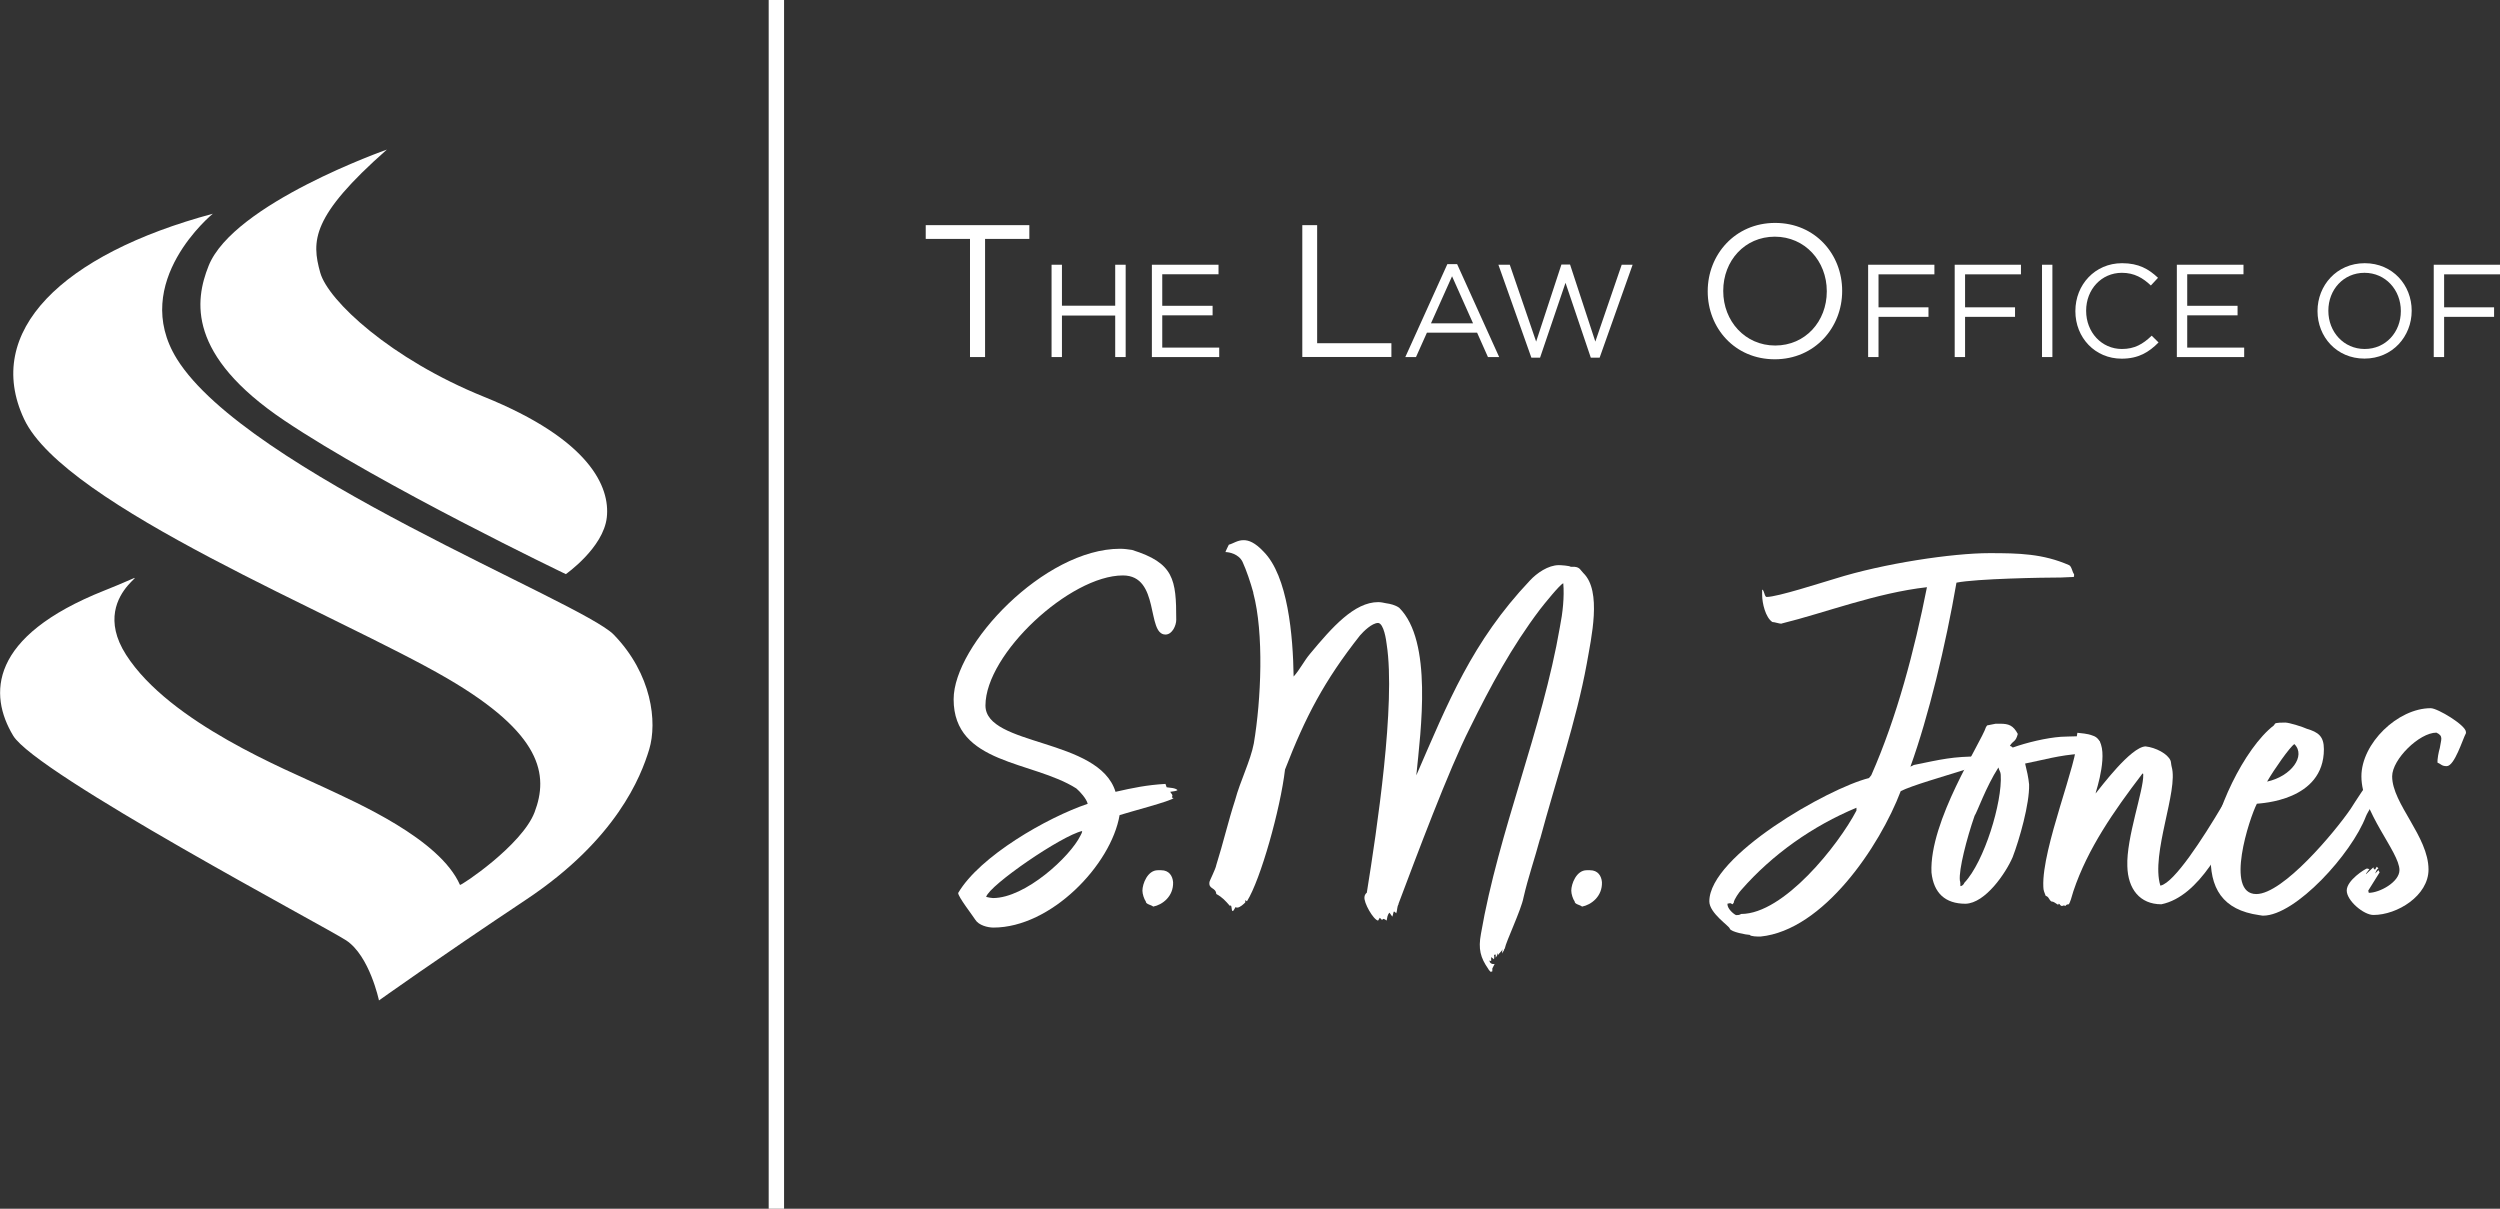
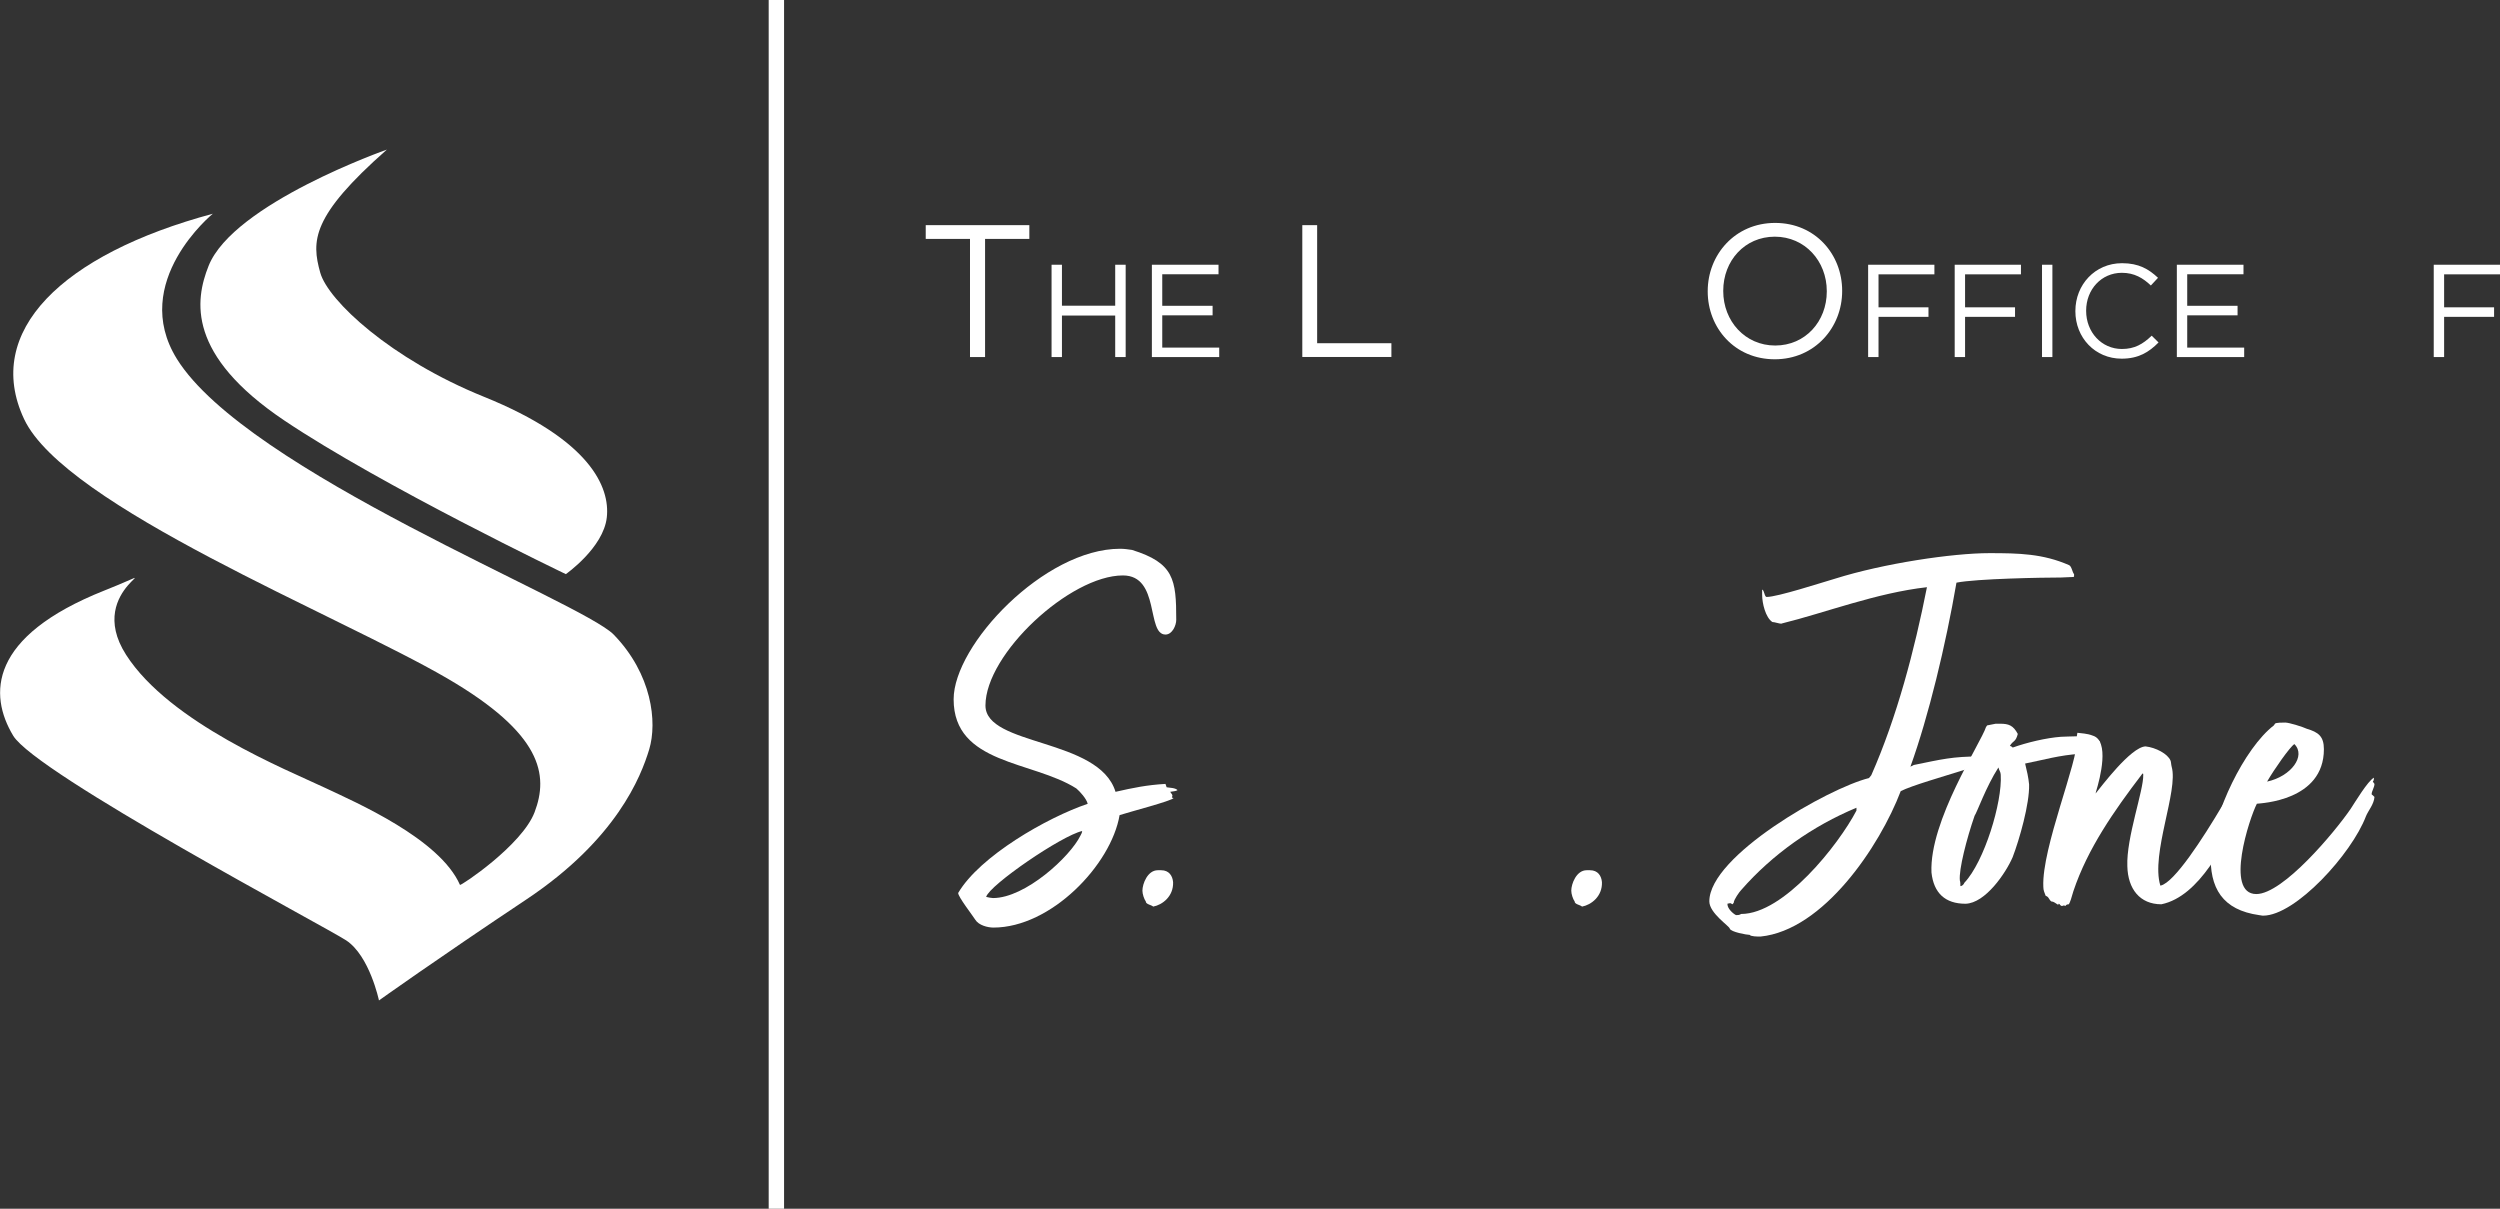
<svg xmlns="http://www.w3.org/2000/svg" id="Layer_2" data-name="Layer 2" viewBox="0 0 325.23 157.25">
  <rect x="0" y="0" width="325.23" height="157.25" fill="#333333" stroke="none" />
  <defs>
    <style>
      .cls-1 {
        fill: #fff;
      }
    </style>
  </defs>
  <g id="Layer_1-2" data-name="Layer 1">
    <g>
      <g>
        <path class="cls-1" d="m126.19,31.08h-5.76v-1.79h13.48v1.79h-5.76v15.37h-1.96v-15.37Z" />
        <path class="cls-1" d="m136.8,34.44h1.35v5.33h6.93v-5.33h1.36v12.01h-1.36v-5.4h-6.93v5.4h-1.35v-12.01Z" />
        <path class="cls-1" d="m149.84,34.44h8.68v1.24h-7.32v4.1h6.55v1.24h-6.55v4.2h7.41v1.23h-8.76v-12.01Z" />
        <path class="cls-1" d="m169.41,29.29h1.94v15.36h9.66v1.79h-11.59v-17.15Z" />
-         <path class="cls-1" d="m188.29,34.36h1.27l5.47,12.09h-1.46l-1.41-3.17h-6.53l-1.42,3.17h-1.39l5.47-12.09Zm3.34,7.7l-2.73-6.12-2.74,6.12h5.47Z" />
-         <path class="cls-1" d="m194.93,34.44h1.48l3.43,10,3.29-10.03h1.12l3.29,10.03,3.43-10h1.42l-4.29,12.09h-1.15l-3.29-9.74-3.31,9.74h-1.13l-4.29-12.09Z" />
        <path class="cls-1" d="m222.16,37.92v-.05c0-4.73,3.55-8.87,8.77-8.87s8.72,4.09,8.72,8.82t0,.05c0,4.73-3.55,8.87-8.77,8.87s-8.72-4.09-8.72-8.82Zm15.49,0v-.05c0-3.9-2.84-7.08-6.76-7.08s-6.71,3.14-6.71,7.03v.05c0,3.9,2.84,7.08,6.76,7.08s6.71-3.14,6.71-7.03Z" />
        <path class="cls-1" d="m243.02,34.44h8.63v1.25h-7.27v4.29h6.5v1.24h-6.5v5.23h-1.35v-12.01Z" />
        <path class="cls-1" d="m254.28,34.44h8.63v1.25h-7.27v4.29h6.5v1.24h-6.5v5.23h-1.35v-12.01Z" />
        <path class="cls-1" d="m265.65,34.44h1.35v12.01h-1.35v-12.01Z" />
        <path class="cls-1" d="m269.99,40.48v-.03c0-3.4,2.54-6.21,6.07-6.21,2.18,0,3.48.77,4.68,1.9l-.93,1c-1.01-.96-2.14-1.65-3.77-1.65-2.66,0-4.65,2.16-4.65,4.92v.03c0,2.78,2.01,4.96,4.65,4.96,1.65,0,2.73-.63,3.88-1.73l.89.88c-1.25,1.27-2.62,2.11-4.8,2.11-3.46,0-6.02-2.73-6.02-6.17Z" />
        <path class="cls-1" d="m283.18,34.44h8.68v1.24h-7.32v4.1h6.55v1.24h-6.55v4.2h7.41v1.23h-8.76v-12.01Z" />
-         <path class="cls-1" d="m301.49,40.48v-.03c0-3.31,2.49-6.21,6.14-6.21s6.11,2.86,6.11,6.17t0,.03c0,3.31-2.49,6.21-6.14,6.21s-6.11-2.86-6.11-6.17Zm10.84,0v-.03c0-2.73-1.99-4.96-4.73-4.96s-4.7,2.2-4.7,4.92v.03c0,2.73,1.99,4.96,4.73,4.96s4.7-2.2,4.7-4.92Z" />
        <path class="cls-1" d="m316.6,34.44h8.63v1.25h-7.27v4.29h6.5v1.24h-6.5v5.23h-1.35v-12.01Z" />
      </g>
      <g>
        <path class="cls-1" d="m27.69,27.8s-10.89,8.88-4.68,18.89c9.07,14.61,52.67,31.59,56.83,35.87,4.98,5.13,5.68,11.37,4.62,14.92-1.07,3.55-4.26,11.72-15.98,19.53-11.72,7.81-19.18,13.14-19.18,13.14,0,0-1.21-5.79-4.26-7.81-2.55-1.69-40.36-21.69-43.33-26.64-3.19-5.32-3.21-12.89,11.9-18.89,9.98-3.96-2.89-.51,2.79,8.37,5.68,8.88,21.03,15.01,25.8,17.27,4.06,1.92,15,6.65,17.64,12.67.07.16,8.07-5.14,9.71-9.47,1.83-4.84,1-10.19-11.37-17.4-14.13-8.23-49.72-22.38-55.05-33.74-5.33-11.37,4.9-21.42,24.57-26.71Z" />
        <path class="cls-1" d="m50.33,19.46s-19.95,7.01-23.19,15.12c-1.81,4.53-2.81,11.61,9.83,20.11,12.7,8.53,36.64,20,36.64,20,0,0,4.89-3.42,5.33-7.38s-2.2-10.13-16-15.7c-12.11-4.9-20.26-12.5-21.28-16.14-1.15-4.12-1.17-7.34,8.66-16Z" />
      </g>
      <g>
        <path class="cls-1" d="m151.79,102.42c.44.07,1.11.07,1.4.37-.22.15-.59.15-.96.22.22.3.29.37.29.52l-.07.22.22.07c-.22.37-5.91,1.85-7.02,2.22-1.11,6.5-8.94,14.63-16.41,14.63-.74,0-1.92-.29-2.37-1.03-.37-.59-2.22-2.96-2.22-3.47,2.81-4.8,11.6-9.83,16.85-11.6-.15-.67-1.03-1.62-1.48-2-5.69-3.62-15.96-3.1-15.96-11.6,0-7.09,11.82-19.58,21.65-19.58.52,0,1.03.07,1.55.15,5.47,1.7,5.76,3.84,5.76,9.09,0,.74-.52,1.92-1.4,1.92-2.51,0-.67-7.69-5.54-7.69-6.87,0-17.88,10.2-17.88,16.92,0,5.32,14.78,4.21,16.92,11.23,2.29-.52,4.06-.89,6.5-1.03l.15.44Zm-22.61,14.41c4.21,0,10.05-5.39,11.38-8.13.07-.15.22-.37.22-.59-2.66.59-12.05,7.02-12.49,8.57.3.07.67.15.89.15Z" />
        <path class="cls-1" d="m149.06,117.27c-.22-.3-.44-.96-.44-1.4,0-.89.67-2.66,2-2.66h.44c1.03,0,1.48.74,1.55,1.55.07,1.85-1.4,2.96-2.59,3.18-.22-.22-.96-.29-.96-.66Z" />
-         <path class="cls-1" d="m200.34,109.14c-.67,2.51-1.55,5.03-2.14,7.61-.3,1.62-2.29,5.76-2.44,6.65l-.07.07c0,.22-.22.37-.3.59l.07-.59c-.07.3-.52.59-.59.81v-.22h-.07c0,.15,0,.22-.22.52v-.3l-.07-.15-.15.15c.07.22,0,.37,0,.52l-.37-.29v.52l-.22-.07c0,.29.29.52.67.44-.07.15-.22.44-.3.59v.37s-.15.07-.22.07c0,0-.3-.3-.3-.37-1.03-1.48-1.33-2.59-.96-4.58,2.29-13.3,7.98-26.6,10.27-39.91.37-1.85.59-3.92.44-5.69-.44.15-2.51,2.73-3.03,3.4-3.69,4.88-6.43,9.98-9.09,15.37-2.81,5.54-7.02,16.85-9.31,22.91v.07c-.22.37-.15.81-.3,1.18-.15-.15-.22-.22-.29-.22s-.07.15-.15.44l-.07.22-.37-.52c-.29.3-.29.67-.37,1.03-.07-.07-.3-.22-.44-.22-.07,0-.07.07-.15.15l-.3-.3-.22.37c-.59-.07-1.92-2.36-1.77-3.1,0-.15.15-.44.3-.52,1.33-8.28,3.77-24.61,2.59-32.29-.07-.59-.37-2.73-1.11-2.81-.81,0-1.92,1.11-2.37,1.63-4.66,5.91-7.09,10.57-9.75,17.44-.59,5.1-3.18,14.34-4.95,17.14l-.22-.15v.3c-.15.15-.67.67-1.04.67-.07,0-.15,0-.22-.07-.22.37-.29.52-.37.52-.22,0-.07-.96-.37-.67-.59-.67-.96-1.11-1.77-1.55-.07-.89-1.03-.59-.89-1.55,0-.15.81-1.7.89-2.22.89-2.81,1.55-5.69,2.44-8.42.67-2.51,2-5.1,2.44-7.39.96-5.69,1.33-14.34-.07-19.58v-.07c-.37-1.33-.89-2.88-1.4-3.99-.52-1.04-1.77-1.26-2.22-1.26,0-.07.44-.96.44-.96.59-.15,1.11-.59,1.92-.59.67,0,1.48.3,2.59,1.48,3.18,3.18,3.84,10.94,3.92,16.26.81-.89,1.33-2,2.14-2.96,2.88-3.47,5.76-6.72,8.87-6.72.3,0,.67.07,1.03.15.52.07,1.18.22,1.7.59,4.36,4.36,2.81,15.89,2.22,21.8,4.14-9.53,7.24-17.37,14.78-25.35.89-.96,2.37-2,3.77-2,.22,0,1.4.07,1.55.22h.52c.67.07.74.44,1.11.81,2.44,2.36,1.03,8.42.44,11.82-1.33,7.32-4.06,15.3-6.06,22.76Z" />
        <path class="cls-1" d="m204.85,117.27c-.22-.3-.44-.96-.44-1.4,0-.89.67-2.66,2-2.66h.44c1.03,0,1.48.74,1.55,1.55.07,1.85-1.4,2.96-2.59,3.18-.22-.22-.96-.29-.96-.66Z" />
        <path class="cls-1" d="m231.75,81.14c-.29,0-.89-.22-1.18-.22-.89-.59-1.33-2.44-1.33-3.55v-.67c.29.07.29.96.59.96,1.4,0,7.09-1.85,8.87-2.37,6.35-2,15.3-3.33,20.1-3.33,3.84,0,6.95.07,10.35,1.55.37.15.44.96.67,1.18v.3l-.07.07c-.59,0-1.04.07-1.63.07-2.29,0-11.01.15-13.6.67-1.4,8.13-3.62,17.37-5.99,23.94l.44-.22c3.62-.74,5.03-1.11,8.57-1.11-.15.22-.52.81-.59,1.03l-1.26.67c-3.03.96-6.95,2.07-8.42,2.81-2.73,7.17-10.05,18.1-18.25,18.92-.37,0-1.26,0-1.4-.22-.37,0-2.44-.37-2.59-.81,0-.3-2.66-2-2.66-3.55,0-5.91,15.44-14.71,20.77-16.04l.3-.37c3.33-7.54,5.62-16.26,7.24-24.46-6.58.74-13.23,3.33-18.92,4.73Zm-7.02,36.51c0,.52.67,1.18,1.11,1.4.22,0,.44,0,.67-.15,5.54,0,12.64-8.94,15-13.45v-.37c-5.69,2.37-10.94,6.06-15,10.71-.22.22-.96,1.26-.96,1.63l-.15.22-.3-.15-.37.07v.07Z" />
        <path class="cls-1" d="m263.45,99.32c.22.89.44,1.85.52,2.73.07,2.51-1.26,7.17-2.14,9.46-.89,2.07-3.55,5.99-6.13,6.06-2.66,0-4.14-1.4-4.43-4.06-.3-6.72,6.43-16.85,7.09-18.92l.15-.22,1.11-.22h.59c1.11,0,1.7.22,2.29,1.33-.29,1.11-.59.81-1.03,1.55.22.07.3.15.37.22,1.85-.66,4.36-1.26,6.28-1.4.44,0,1.4-.07,2.29-.07,1.26,0,2.51.15,2.81.81l-.74.59.07.07-.22.07.07.3c-.07,0-.07.07-.07.15,0,0,.15.3.22.3l-.15.07c-.59-.07-1.18-.07-1.77-.07-2.66.15-4.88.81-7.17,1.26Zm-8.42,15.96c.22,0,.44-.22.52-.44,2.59-2.73,4.95-10.49,4.73-14.04,0-.37-.22-.59-.3-.96-1.62,2.51-2.81,5.91-3.1,6.28-1.03,2.96-2.07,7.02-1.92,8.42.07.22.07.44.07.74Z" />
        <path class="cls-1" d="m291.39,102.42c.37.15.29.44.29.81-.29.74.07,1.48-.15,2.29-2.07,4.06-5.32,11.08-10.35,12.12-2.81,0-4.36-2-4.43-4.95-.15-3.7,2.14-9.9,2.07-11.9,0-.37-.22,0-.22,0-3.55,4.66-7.02,9.61-8.87,15.15-.22.81-.44,1.48-.59,1.7-.22,0-.37.07-.44.22-.15-.07-.22-.07-.22-.07-.07,0-.07.07-.29.07-.3-.15-.15-.22-.37-.3l-.07.15c-.37-.22-.59-.44-.89-.44-.3-.22-.3-.52-.59-.67l-.15-.07c-.15-.44-.3-.67-.3-1.18-.22-5.03,4.58-16.41,4.36-19.14v-.44l.07-.44c.44.07,1.26.07,2,.37,2.22.66.96,5.54.44,7.24l-.07.29c.67-.81,4.58-6.06,6.5-6.13,1.33.15,2.88.96,3.25,1.85.07.15.07.52.15.81.89,3.1-2.73,11.31-1.48,15.44h.07c1.77-.44,5.39-5.99,8.05-10.49.37-.74,1.77-2.81,2.07-3.1.22.07.22.44.15.81Z" />
        <path class="cls-1" d="m308.68,101.68l.22.3c0,.44-.37.96-.37,1.33,0,.07.15.15.15.15l.22.22c-.07.96-.81,1.77-1.11,2.51-1.85,4.88-9.16,12.93-13.38,12.93-.22,0-.37-.07-.52-.07-4.73-.67-6.5-3.47-6.28-8.13.3-5.1,4.36-13.6,8.2-16.55l.15-.22c.07-.15,1.04-.15,1.33-.15.52,0,2.37.59,2.81.81,1.48.44,2.22.96,2.22,2.66,0,6.72-8.2,7.02-8.72,7.09-.96,1.85-4.21,11.75-.07,11.75,3.47,0,10.2-8.05,12.27-11.08.59-.89,2.22-3.62,3.03-4.06,0,.15,0,.37-.15.52Zm-13.75,0c3.1-.67,5.1-3.33,3.55-4.88-.59.37-2.66,3.33-3.55,4.88Z" />
-         <path class="cls-1" d="m307.94,112.99l.3.07-.44.59v.07l.96-.89c.07.22,0,.22.22.29l.22-.37.22.22c-.22.07-.37.52-.44.67l.44-.44.15.29-1.48,2.37.07.29c1.4,0,3.99-1.4,3.99-2.96,0-2.37-4.95-7.54-4.95-12.19,0-4.29,4.73-8.87,9.02-8.87.89,0,4.58,2.22,4.58,3.1v.15c-.44.81-1.48,4.29-2.51,4.29-.67,0-.74-.3-1.18-.44-.07-.37.15-1.48.29-1.92.15-1.11.52-1.55-.44-2-2.22,0-5.76,3.47-5.76,5.69,0,3.55,4.73,7.83,4.73,12.12,0,3.4-4.06,5.91-7.17,5.91-1.26,0-3.47-1.85-3.47-3.18s2.37-2.81,2.66-2.88Z" />
      </g>
      <rect class="cls-1" x="100" width="2" height="157.25" />
    </g>
  </g>
</svg>